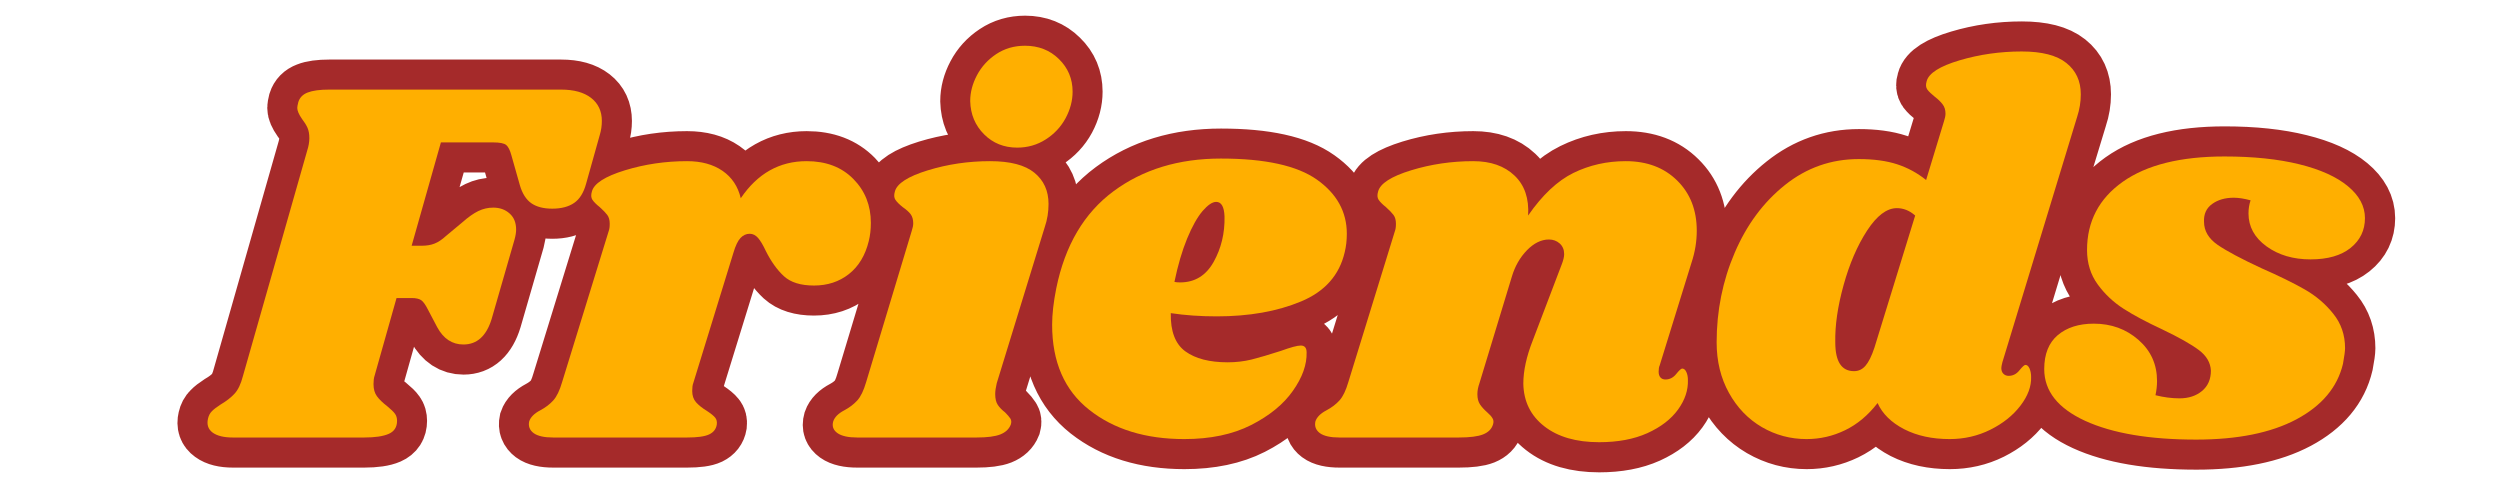
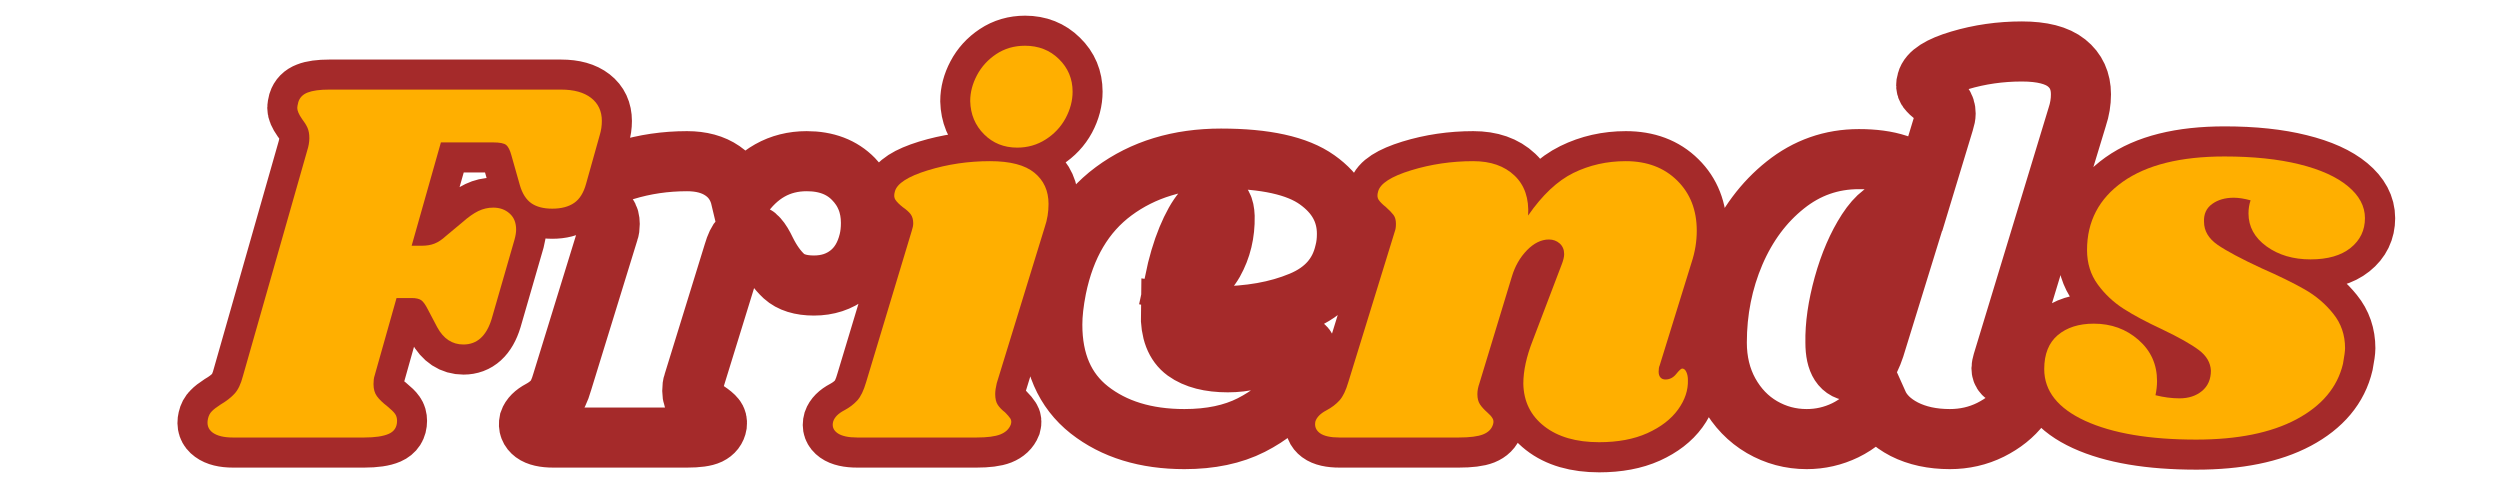
<svg xmlns="http://www.w3.org/2000/svg" version="1.0" preserveAspectRatio="xMidYMid meet" height="100" viewBox="0 0 375 75" zoomAndPan="magnify" width="500">
  <defs>
    <g />
  </defs>
  <path stroke-miterlimit="4" stroke-opacity="1" stroke-width="1.84" stroke="#a52a2a" d="M 13.09 4.344 C 13.483 4.344 13.789 4.43 14.008 4.601 C 14.226 4.77 14.336 5.005 14.336 5.305 C 14.336 5.453 14.315 5.596 14.273 5.735 L 13.855 7.222 C 13.783 7.501 13.66 7.699 13.488 7.816 C 13.316 7.934 13.093 7.992 12.816 7.992 C 12.55 7.992 12.337 7.936 12.176 7.824 C 12.017 7.712 11.9 7.529 11.824 7.273 L 11.566 6.359 C 11.525 6.201 11.471 6.095 11.406 6.043 C 11.344 5.988 11.211 5.961 11.008 5.961 L 9.41 5.961 L 8.511 9.129 L 8.816 9.129 C 8.965 9.129 9.095 9.108 9.207 9.066 C 9.319 9.022 9.439 8.941 9.567 8.824 L 10.063 8.406 C 10.245 8.247 10.407 8.134 10.551 8.066 C 10.697 7.996 10.849 7.961 11.008 7.961 C 11.211 7.961 11.379 8.02 11.512 8.136 C 11.644 8.254 11.711 8.419 11.711 8.632 C 11.711 8.719 11.695 8.821 11.664 8.937 L 10.961 11.367 C 10.8 11.891 10.512 12.152 10.098 12.152 C 9.756 12.152 9.489 11.977 9.297 11.625 L 9.008 11.078 C 8.933 10.93 8.862 10.835 8.797 10.793 C 8.735 10.748 8.639 10.727 8.511 10.727 L 8.047 10.727 L 7.375 13.113 C 7.354 13.176 7.344 13.26 7.344 13.367 C 7.344 13.519 7.377 13.642 7.445 13.739 C 7.516 13.832 7.621 13.932 7.762 14.039 C 7.879 14.135 7.959 14.213 8 14.273 C 8.042 14.33 8.062 14.402 8.062 14.488 C 8.062 14.681 7.976 14.815 7.805 14.89 C 7.636 14.964 7.385 15 7.055 15 L 3.039 15 C 2.763 15 2.556 14.949 2.418 14.847 C 2.277 14.746 2.23 14.606 2.273 14.425 C 2.294 14.33 2.335 14.252 2.395 14.196 C 2.452 14.135 2.539 14.068 2.656 13.992 C 2.839 13.885 2.983 13.774 3.09 13.657 C 3.197 13.539 3.282 13.358 3.344 13.113 L 5.312 6.215 C 5.354 6.077 5.375 5.949 5.375 5.832 C 5.375 5.704 5.357 5.598 5.32 5.511 C 5.284 5.426 5.228 5.334 5.153 5.239 C 5.056 5.1 5.008 4.988 5.008 4.902 C 5.008 4.871 5.018 4.813 5.039 4.727 C 5.083 4.589 5.18 4.49 5.328 4.434 C 5.477 4.374 5.695 4.344 5.985 4.344 Z M 20.608 6.536 C 21.207 6.536 21.685 6.717 22.041 7.082 C 22.398 7.444 22.576 7.892 22.576 8.426 C 22.576 8.626 22.556 8.813 22.514 8.984 C 22.407 9.422 22.204 9.758 21.905 9.992 C 21.605 10.227 21.247 10.344 20.83 10.344 C 20.427 10.344 20.12 10.248 19.912 10.059 C 19.704 9.866 19.521 9.609 19.362 9.289 C 19.276 9.107 19.195 8.974 19.119 8.891 C 19.047 8.805 18.962 8.762 18.866 8.762 C 18.759 8.762 18.665 8.805 18.584 8.891 C 18.504 8.974 18.432 9.122 18.37 9.336 L 17.135 13.336 C 17.114 13.388 17.104 13.467 17.104 13.574 C 17.104 13.715 17.144 13.83 17.225 13.922 C 17.306 14.011 17.415 14.098 17.553 14.184 C 17.681 14.27 17.765 14.34 17.807 14.394 C 17.851 14.447 17.868 14.516 17.858 14.602 C 17.835 14.74 17.756 14.841 17.623 14.906 C 17.491 14.969 17.264 15 16.944 15 L 12.85 15 C 12.571 15 12.371 14.954 12.248 14.863 C 12.126 14.772 12.081 14.653 12.112 14.504 C 12.156 14.376 12.268 14.264 12.448 14.168 C 12.609 14.082 12.743 13.98 12.85 13.863 C 12.956 13.746 13.047 13.56 13.119 13.305 L 14.545 8.679 C 14.566 8.628 14.576 8.553 14.576 8.457 C 14.576 8.34 14.552 8.25 14.502 8.187 C 14.455 8.123 14.379 8.041 14.272 7.946 C 14.165 7.86 14.09 7.785 14.045 7.722 C 14.004 7.658 14 7.572 14.033 7.465 C 14.096 7.22 14.43 7.004 15.037 6.816 C 15.647 6.629 16.282 6.536 16.944 6.536 C 17.381 6.536 17.743 6.634 18.03 6.832 C 18.319 7.03 18.506 7.31 18.592 7.672 C 19.105 6.914 19.777 6.536 20.608 6.536 Z M 26.224 6.536 C 26.843 6.536 27.296 6.652 27.583 6.886 C 27.872 7.121 28.017 7.442 28.017 7.848 C 28.017 8.092 27.978 8.327 27.903 8.551 L 26.43 13.336 C 26.399 13.463 26.383 13.575 26.383 13.672 C 26.383 13.81 26.41 13.919 26.461 14 C 26.516 14.081 26.592 14.157 26.688 14.231 C 26.761 14.306 26.813 14.369 26.844 14.418 C 26.879 14.464 26.885 14.526 26.864 14.602 C 26.809 14.74 26.701 14.841 26.54 14.906 C 26.381 14.969 26.136 15 25.806 15 L 22.161 15 C 21.882 15 21.679 14.954 21.551 14.863 C 21.424 14.772 21.381 14.653 21.423 14.504 C 21.467 14.376 21.578 14.264 21.759 14.168 C 21.92 14.082 22.054 13.98 22.161 13.863 C 22.268 13.746 22.358 13.56 22.43 13.305 L 23.825 8.679 C 23.856 8.583 23.872 8.504 23.872 8.441 C 23.872 8.325 23.844 8.23 23.789 8.16 C 23.738 8.09 23.659 8.018 23.552 7.946 C 23.445 7.86 23.369 7.785 23.325 7.722 C 23.283 7.658 23.278 7.572 23.309 7.465 C 23.375 7.22 23.71 7.004 24.317 6.816 C 24.927 6.629 25.562 6.536 26.224 6.536 Z M 27.297 3 C 27.712 3 28.057 3.137 28.333 3.411 C 28.612 3.681 28.75 4.013 28.75 4.406 C 28.75 4.685 28.679 4.959 28.536 5.227 C 28.392 5.492 28.19 5.708 27.927 5.875 C 27.666 6.039 27.375 6.121 27.056 6.121 C 26.652 6.121 26.313 5.986 26.039 5.715 C 25.769 5.441 25.629 5.101 25.618 4.695 C 25.618 4.43 25.687 4.167 25.825 3.906 C 25.963 3.643 26.16 3.427 26.415 3.258 C 26.673 3.086 26.967 3 27.297 3 Z M 33.298 6.457 C 34.652 6.457 35.633 6.674 36.239 7.106 C 36.848 7.538 37.153 8.09 37.153 8.762 C 37.153 8.963 37.132 9.148 37.087 9.32 C 36.928 10.023 36.483 10.528 35.751 10.832 C 35.022 11.137 34.161 11.289 33.169 11.289 C 32.667 11.289 32.197 11.257 31.759 11.191 C 31.749 11.746 31.899 12.135 32.208 12.36 C 32.518 12.583 32.951 12.695 33.505 12.695 C 33.76 12.695 34.005 12.667 34.24 12.609 C 34.474 12.549 34.773 12.461 35.138 12.344 C 35.435 12.237 35.637 12.183 35.743 12.183 C 35.86 12.183 35.919 12.253 35.919 12.391 C 35.93 12.766 35.79 13.159 35.501 13.57 C 35.215 13.98 34.789 14.328 34.224 14.617 C 33.659 14.904 32.976 15.047 32.177 15.047 C 30.992 15.047 30.021 14.748 29.263 14.153 C 28.508 13.556 28.13 12.686 28.13 11.543 C 28.13 11.223 28.171 10.851 28.255 10.425 C 28.523 9.113 29.108 8.124 30.009 7.457 C 30.91 6.79 32.006 6.457 33.298 6.457 Z M 31.872 10.231 C 31.914 10.241 31.973 10.246 32.048 10.246 C 32.496 10.246 32.837 10.039 33.072 9.625 C 33.306 9.208 33.418 8.743 33.408 8.23 C 33.397 7.934 33.313 7.785 33.153 7.785 C 33.037 7.785 32.897 7.879 32.735 8.066 C 32.577 8.251 32.419 8.531 32.263 8.906 C 32.109 9.278 31.979 9.72 31.872 10.231 Z M 46.735 12.793 C 46.714 12.835 46.704 12.899 46.704 12.984 C 46.704 13.06 46.722 13.118 46.758 13.16 C 46.797 13.202 46.848 13.223 46.91 13.223 C 47.041 13.223 47.15 13.167 47.239 13.054 C 47.33 12.943 47.392 12.887 47.426 12.887 C 47.478 12.887 47.52 12.922 47.551 12.992 C 47.585 13.062 47.602 13.144 47.602 13.239 C 47.612 13.548 47.511 13.85 47.297 14.145 C 47.083 14.439 46.771 14.68 46.36 14.867 C 45.948 15.052 45.455 15.145 44.88 15.145 C 44.176 15.145 43.616 14.982 43.2 14.656 C 42.783 14.33 42.57 13.896 42.559 13.352 C 42.559 12.959 42.655 12.516 42.848 12.024 L 43.727 9.719 C 43.781 9.581 43.809 9.469 43.809 9.383 C 43.809 9.245 43.764 9.137 43.672 9.058 C 43.581 8.978 43.472 8.937 43.344 8.937 C 43.11 8.937 42.886 9.047 42.673 9.266 C 42.459 9.484 42.304 9.752 42.208 10.071 L 41.215 13.336 C 41.174 13.453 41.152 13.565 41.152 13.672 C 41.152 13.799 41.179 13.904 41.231 13.984 C 41.286 14.065 41.361 14.147 41.457 14.231 C 41.53 14.295 41.582 14.355 41.613 14.41 C 41.648 14.462 41.654 14.526 41.633 14.602 C 41.589 14.74 41.487 14.841 41.329 14.906 C 41.17 14.969 40.919 15 40.575 15 L 36.93 15 C 36.651 15 36.45 14.954 36.328 14.863 C 36.206 14.772 36.16 14.653 36.192 14.504 C 36.236 14.376 36.348 14.264 36.528 14.168 C 36.689 14.082 36.823 13.98 36.93 13.863 C 37.037 13.746 37.127 13.56 37.199 13.305 L 38.626 8.679 C 38.646 8.628 38.657 8.553 38.657 8.457 C 38.657 8.34 38.632 8.25 38.582 8.187 C 38.535 8.123 38.459 8.041 38.352 7.946 C 38.245 7.86 38.169 7.785 38.125 7.722 C 38.084 7.658 38.08 7.572 38.113 7.465 C 38.176 7.22 38.511 7.004 39.118 6.816 C 39.727 6.629 40.362 6.536 41.024 6.536 C 41.558 6.536 41.979 6.682 42.29 6.977 C 42.599 7.269 42.737 7.676 42.704 8.199 C 43.141 7.572 43.604 7.138 44.094 6.898 C 44.586 6.656 45.12 6.536 45.695 6.536 C 46.346 6.536 46.871 6.733 47.27 7.129 C 47.671 7.522 47.871 8.034 47.871 8.664 C 47.871 8.995 47.818 9.32 47.711 9.641 Z M 57.234 12.695 C 57.21 12.782 57.198 12.84 57.198 12.871 C 57.198 12.947 57.219 13.006 57.261 13.051 C 57.305 13.093 57.36 13.113 57.425 13.113 C 57.553 13.113 57.662 13.058 57.754 12.945 C 57.844 12.833 57.906 12.778 57.937 12.778 C 57.989 12.778 58.03 12.815 58.061 12.891 C 58.096 12.963 58.112 13.048 58.112 13.144 C 58.123 13.431 58.014 13.724 57.785 14.023 C 57.555 14.323 57.248 14.569 56.863 14.762 C 56.48 14.952 56.064 15.047 55.617 15.047 C 55.082 15.047 54.617 14.946 54.222 14.746 C 53.829 14.543 53.558 14.276 53.41 13.945 C 53.12 14.318 52.789 14.595 52.414 14.777 C 52.041 14.957 51.648 15.047 51.234 15.047 C 50.742 15.047 50.285 14.925 49.863 14.68 C 49.443 14.435 49.108 14.086 48.855 13.633 C 48.605 13.18 48.48 12.665 48.48 12.09 C 48.48 11.119 48.663 10.203 49.03 9.344 C 49.4 8.484 49.916 7.792 50.578 7.265 C 51.239 6.737 51.99 6.473 52.832 6.473 C 53.289 6.473 53.682 6.526 54.007 6.633 C 54.333 6.74 54.629 6.9 54.897 7.113 L 55.441 5.32 C 55.472 5.224 55.488 5.143 55.488 5.078 C 55.488 4.961 55.457 4.866 55.397 4.793 C 55.341 4.718 55.263 4.642 55.167 4.566 C 55.061 4.483 54.983 4.409 54.933 4.344 C 54.886 4.278 54.88 4.194 54.913 4.09 C 54.976 3.842 55.311 3.629 55.917 3.449 C 56.527 3.267 57.162 3.176 57.824 3.176 C 58.443 3.176 58.899 3.293 59.191 3.527 C 59.485 3.761 59.632 4.082 59.632 4.488 C 59.632 4.723 59.594 4.952 59.519 5.176 Z M 54.562 8.199 C 54.39 8.051 54.203 7.977 53.999 7.977 C 53.689 7.977 53.384 8.206 53.085 8.664 C 52.789 9.122 52.548 9.677 52.367 10.328 C 52.187 10.979 52.102 11.567 52.113 12.09 C 52.113 12.675 52.304 12.969 52.686 12.969 C 52.828 12.969 52.945 12.913 53.038 12.801 C 53.135 12.689 53.226 12.504 53.312 12.246 Z M 64.034 6.39 C 64.919 6.39 65.684 6.472 66.327 6.633 C 66.973 6.792 67.469 7.016 67.815 7.304 C 68.161 7.591 68.335 7.917 68.335 8.281 C 68.335 8.654 68.188 8.957 67.893 9.192 C 67.602 9.426 67.194 9.543 66.671 9.543 C 66.14 9.543 65.689 9.41 65.319 9.144 C 64.952 8.876 64.768 8.541 64.768 8.136 C 64.768 7.998 64.789 7.864 64.831 7.734 C 64.641 7.682 64.47 7.656 64.319 7.656 C 64.054 7.656 63.832 7.72 63.655 7.848 C 63.48 7.975 63.399 8.156 63.409 8.391 C 63.409 8.669 63.547 8.905 63.823 9.097 C 64.102 9.288 64.55 9.527 65.166 9.816 C 65.701 10.051 66.141 10.267 66.487 10.465 C 66.833 10.663 67.126 10.911 67.366 11.211 C 67.608 11.508 67.729 11.86 67.729 12.265 C 67.729 12.349 67.707 12.508 67.663 12.742 C 67.494 13.459 67.02 14.025 66.241 14.441 C 65.462 14.855 64.437 15.063 63.167 15.063 C 61.74 15.063 60.607 14.871 59.768 14.488 C 58.93 14.103 58.51 13.574 58.51 12.902 C 58.51 12.444 58.648 12.098 58.924 11.864 C 59.204 11.629 59.573 11.512 60.034 11.512 C 60.565 11.512 61.02 11.677 61.397 12.008 C 61.777 12.339 61.967 12.761 61.967 13.274 C 61.967 13.412 61.952 13.554 61.921 13.703 C 62.176 13.768 62.421 13.801 62.655 13.801 C 62.934 13.801 63.163 13.727 63.342 13.578 C 63.525 13.427 63.616 13.219 63.616 12.953 C 63.606 12.708 63.484 12.498 63.249 12.321 C 63.015 12.143 62.64 11.932 62.128 11.687 C 61.648 11.464 61.254 11.254 60.944 11.059 C 60.634 10.861 60.37 10.612 60.151 10.312 C 59.933 10.013 59.823 9.661 59.823 9.258 C 59.823 8.383 60.188 7.686 60.917 7.168 C 61.648 6.65 62.688 6.39 64.034 6.39 Z M 64.034 6.39" stroke-linejoin="miter" fill="none" transform="matrix(4.898, 0, 0, 4.898, 20.065, -7.836)" stroke-linecap="butt" />
  <g fill-opacity="1" fill="#ffaf00">
    <g transform="translate(33.074, 65.627)">
      <g>
        <path d="M 51.094 -52.188 C 53.02 -52.188 54.52 -51.77 55.594 -50.938 C 56.664 -50.102 57.203 -48.953 57.203 -47.484 C 57.203 -46.754 57.098 -46.051 56.891 -45.375 L 54.844 -38.078 C 54.477 -36.723 53.879 -35.758 53.047 -35.188 C 52.211 -34.613 51.117 -34.328 49.766 -34.328 C 48.453 -34.328 47.406 -34.598 46.625 -35.141 C 45.844 -35.691 45.27 -36.594 44.906 -37.844 L 43.641 -42.312 C 43.43 -43.094 43.172 -43.613 42.859 -43.875 C 42.547 -44.133 41.895 -44.266 40.906 -44.266 L 33.062 -44.266 L 28.672 -28.766 L 30.172 -28.766 C 30.898 -28.766 31.535 -28.867 32.078 -29.078 C 32.629 -29.285 33.219 -29.676 33.844 -30.25 L 36.281 -32.281 C 37.164 -33.062 37.961 -33.625 38.672 -33.969 C 39.379 -34.312 40.125 -34.484 40.906 -34.484 C 41.895 -34.484 42.711 -34.191 43.359 -33.609 C 44.016 -33.035 44.344 -32.227 44.344 -31.188 C 44.344 -30.77 44.266 -30.273 44.109 -29.703 L 40.672 -17.781 C 39.891 -15.227 38.477 -13.953 36.438 -13.953 C 34.758 -13.953 33.453 -14.812 32.516 -16.531 L 31.109 -19.203 C 30.742 -19.93 30.406 -20.398 30.094 -20.609 C 29.781 -20.816 29.305 -20.922 28.672 -20.922 L 26.406 -20.922 L 23.109 -9.25 C 23.004 -8.938 22.953 -8.52 22.953 -8 C 22.953 -7.258 23.125 -6.656 23.469 -6.188 C 23.812 -5.719 24.32 -5.223 25 -4.703 C 25.57 -4.234 25.961 -3.852 26.172 -3.562 C 26.379 -3.281 26.484 -2.926 26.484 -2.5 C 26.484 -1.562 26.066 -0.91 25.234 -0.547 C 24.398 -0.18 23.172 0 21.547 0 L 1.875 0 C 0.52 0 -0.492 -0.242 -1.172 -0.734 C -1.848 -1.234 -2.082 -1.93 -1.875 -2.828 C -1.77 -3.297 -1.57 -3.672 -1.281 -3.953 C -1 -4.242 -0.57 -4.57 0 -4.938 C 0.883 -5.457 1.586 -6.004 2.109 -6.578 C 2.641 -7.148 3.062 -8.039 3.375 -9.25 L 13 -43.016 C 13.219 -43.691 13.328 -44.32 13.328 -44.906 C 13.328 -45.531 13.234 -46.051 13.047 -46.469 C 12.859 -46.883 12.582 -47.328 12.219 -47.797 C 11.75 -48.473 11.516 -49.02 11.516 -49.438 C 11.516 -49.602 11.566 -49.895 11.672 -50.312 C 11.879 -50.988 12.348 -51.469 13.078 -51.75 C 13.816 -52.039 14.891 -52.188 16.297 -52.188 Z M 51.094 -52.188" />
      </g>
    </g>
  </g>
  <g fill-opacity="1" fill="#ffaf00">
    <g transform="translate(82.52, 65.627)">
      <g>
-         <path d="M 38.469 -41.453 C 41.395 -41.453 43.734 -40.562 45.484 -38.781 C 47.234 -37.008 48.109 -34.816 48.109 -32.203 C 48.109 -31.211 48.004 -30.301 47.797 -29.469 C 47.273 -27.32 46.281 -25.672 44.812 -24.516 C 43.352 -23.367 41.609 -22.797 39.578 -22.797 C 37.586 -22.797 36.082 -23.266 35.062 -24.203 C 34.039 -25.148 33.141 -26.406 32.359 -27.969 C 31.941 -28.863 31.551 -29.52 31.188 -29.938 C 30.82 -30.352 30.406 -30.562 29.938 -30.562 C 29.414 -30.562 28.957 -30.352 28.562 -29.938 C 28.164 -29.52 27.812 -28.785 27.5 -27.734 L 21.469 -8.156 C 21.363 -7.883 21.312 -7.488 21.312 -6.969 C 21.312 -6.289 21.504 -5.727 21.891 -5.281 C 22.285 -4.844 22.82 -4.414 23.5 -4 C 24.133 -3.582 24.555 -3.238 24.766 -2.969 C 24.973 -2.707 25.051 -2.367 25 -1.953 C 24.895 -1.273 24.516 -0.781 23.859 -0.469 C 23.203 -0.156 22.094 0 20.531 0 L 0.469 0 C -0.883 0 -1.863 -0.219 -2.469 -0.656 C -3.07 -1.102 -3.297 -1.691 -3.141 -2.422 C -2.93 -3.055 -2.379 -3.609 -1.484 -4.078 C -0.703 -4.492 -0.051 -4.988 0.469 -5.562 C 0.988 -6.133 1.43 -7.051 1.797 -8.312 L 8.781 -30.953 C 8.883 -31.211 8.938 -31.578 8.938 -32.047 C 8.938 -32.617 8.816 -33.062 8.578 -33.375 C 8.348 -33.688 7.969 -34.082 7.438 -34.562 C 6.914 -34.977 6.551 -35.344 6.344 -35.656 C 6.133 -35.969 6.109 -36.383 6.266 -36.906 C 6.578 -38.102 8.223 -39.16 11.203 -40.078 C 14.18 -40.992 17.289 -41.453 20.531 -41.453 C 22.676 -41.453 24.453 -40.969 25.859 -40 C 27.266 -39.031 28.176 -37.66 28.594 -35.891 C 31.102 -39.598 34.395 -41.453 38.469 -41.453 Z M 38.469 -41.453" />
-       </g>
+         </g>
    </g>
  </g>
  <g fill-opacity="1" fill="#ffaf00">
    <g transform="translate(127.89, 65.627)">
      <g>
        <path d="M 20.609 -41.453 C 23.641 -41.453 25.859 -40.875 27.266 -39.719 C 28.68 -38.57 29.391 -37.008 29.391 -35.031 C 29.391 -33.82 29.203 -32.672 28.828 -31.578 L 21.625 -8.156 C 21.469 -7.52 21.391 -6.969 21.391 -6.5 C 21.391 -5.82 21.52 -5.285 21.781 -4.891 C 22.039 -4.504 22.406 -4.129 22.875 -3.766 C 23.238 -3.398 23.5 -3.098 23.656 -2.859 C 23.82 -2.617 23.848 -2.316 23.734 -1.953 C 23.473 -1.273 22.953 -0.781 22.172 -0.469 C 21.391 -0.156 20.191 0 18.578 0 L 0.703 0 C -0.648 0 -1.641 -0.219 -2.266 -0.656 C -2.898 -1.102 -3.113 -1.691 -2.906 -2.422 C -2.695 -3.055 -2.145 -3.609 -1.25 -4.078 C -0.469 -4.492 0.18 -4.988 0.703 -5.562 C 1.223 -6.133 1.664 -7.051 2.031 -8.312 L 8.859 -30.953 C 9.016 -31.422 9.094 -31.812 9.094 -32.125 C 9.094 -32.695 8.961 -33.156 8.703 -33.5 C 8.441 -33.844 8.047 -34.195 7.516 -34.562 C 6.992 -34.977 6.629 -35.344 6.422 -35.656 C 6.211 -35.969 6.188 -36.383 6.344 -36.906 C 6.656 -38.102 8.301 -39.16 11.281 -40.078 C 14.258 -40.992 17.367 -41.453 20.609 -41.453 Z M 25.859 -58.766 C 27.898 -58.766 29.598 -58.098 30.953 -56.766 C 32.316 -55.43 33 -53.801 33 -51.875 C 33 -50.52 32.645 -49.188 31.938 -47.875 C 31.227 -46.57 30.234 -45.516 28.953 -44.703 C 27.68 -43.891 26.258 -43.484 24.688 -43.484 C 22.707 -43.484 21.051 -44.148 19.719 -45.484 C 18.383 -46.816 17.691 -48.477 17.641 -50.469 C 17.641 -51.77 17.977 -53.062 18.656 -54.344 C 19.332 -55.625 20.297 -56.68 21.547 -57.516 C 22.805 -58.348 24.242 -58.766 25.859 -58.766 Z M 25.859 -58.766" />
      </g>
    </g>
  </g>
  <g fill-opacity="1" fill="#ffaf00">
    <g transform="translate(156.57, 65.627)">
      <g>
-         <path d="M 26.562 -41.844 C 33.195 -41.844 38.004 -40.785 40.984 -38.672 C 43.961 -36.555 45.453 -33.852 45.453 -30.562 C 45.453 -29.57 45.348 -28.656 45.141 -27.812 C 44.348 -24.363 42.16 -21.895 38.578 -20.406 C 35.004 -18.914 30.789 -18.172 25.938 -18.172 C 23.477 -18.172 21.18 -18.332 19.047 -18.656 C 18.992 -15.938 19.723 -14.023 21.234 -12.922 C 22.742 -11.828 24.859 -11.281 27.578 -11.281 C 28.836 -11.281 30.039 -11.422 31.188 -11.703 C 32.332 -11.992 33.797 -12.426 35.578 -13 C 37.035 -13.531 38.023 -13.797 38.547 -13.797 C 39.129 -13.797 39.422 -13.453 39.422 -12.766 C 39.473 -10.941 38.789 -9.023 37.375 -7.016 C 35.969 -5.004 33.879 -3.289 31.109 -1.875 C 28.336 -0.469 24.992 0.234 21.078 0.234 C 15.273 0.234 10.52 -1.227 6.812 -4.156 C 3.102 -7.082 1.25 -11.336 1.25 -16.922 C 1.25 -18.492 1.457 -20.32 1.875 -22.406 C 3.188 -28.832 6.047 -33.676 10.453 -36.938 C 14.867 -40.207 20.238 -41.844 26.562 -41.844 Z M 19.594 -23.344 C 19.801 -23.289 20.086 -23.266 20.453 -23.266 C 22.648 -23.266 24.32 -24.285 25.469 -26.328 C 26.613 -28.367 27.16 -30.641 27.109 -33.141 C 27.055 -34.609 26.641 -35.344 25.859 -35.344 C 25.285 -35.344 24.602 -34.883 23.812 -33.969 C 23.031 -33.051 22.258 -31.676 21.5 -29.844 C 20.75 -28.02 20.113 -25.852 19.594 -23.344 Z M 19.594 -23.344" />
-       </g>
+         </g>
    </g>
  </g>
  <g fill-opacity="1" fill="#ffaf00">
    <g transform="translate(200.452, 65.627)">
      <g>
        <path d="M 48.5 -10.812 C 48.395 -10.602 48.344 -10.289 48.344 -9.875 C 48.344 -9.508 48.43 -9.223 48.609 -9.016 C 48.797 -8.805 49.047 -8.703 49.359 -8.703 C 49.992 -8.703 50.531 -8.973 50.969 -9.516 C 51.414 -10.066 51.719 -10.344 51.875 -10.344 C 52.133 -10.344 52.344 -10.172 52.5 -9.828 C 52.656 -9.492 52.734 -9.094 52.734 -8.625 C 52.785 -7.102 52.289 -5.625 51.25 -4.188 C 50.207 -2.75 48.676 -1.57 46.656 -0.656 C 44.645 0.25 42.234 0.703 39.422 0.703 C 35.973 0.703 33.227 -0.094 31.188 -1.688 C 29.145 -3.281 28.098 -5.41 28.047 -8.078 C 28.047 -10.004 28.52 -12.172 29.469 -14.578 L 33.766 -25.859 C 34.035 -26.535 34.172 -27.082 34.172 -27.5 C 34.172 -28.176 33.945 -28.711 33.5 -29.109 C 33.051 -29.504 32.516 -29.703 31.891 -29.703 C 30.742 -29.703 29.645 -29.164 28.594 -28.094 C 27.551 -27.02 26.797 -25.703 26.328 -24.141 L 21.469 -8.156 C 21.258 -7.57 21.156 -7.02 21.156 -6.5 C 21.156 -5.875 21.285 -5.363 21.547 -4.969 C 21.805 -4.582 22.172 -4.18 22.641 -3.766 C 23.004 -3.453 23.266 -3.16 23.422 -2.891 C 23.586 -2.629 23.613 -2.316 23.5 -1.953 C 23.289 -1.273 22.797 -0.781 22.016 -0.469 C 21.234 -0.156 20.008 0 18.344 0 L 0.469 0 C -0.883 0 -1.863 -0.219 -2.469 -0.656 C -3.07 -1.102 -3.297 -1.691 -3.141 -2.422 C -2.93 -3.055 -2.379 -3.609 -1.484 -4.078 C -0.703 -4.492 -0.051 -4.988 0.469 -5.562 C 0.988 -6.133 1.43 -7.051 1.797 -8.312 L 8.781 -30.953 C 8.883 -31.211 8.938 -31.578 8.938 -32.047 C 8.938 -32.617 8.816 -33.062 8.578 -33.375 C 8.348 -33.688 7.969 -34.082 7.438 -34.562 C 6.914 -34.977 6.551 -35.344 6.344 -35.656 C 6.133 -35.969 6.109 -36.383 6.266 -36.906 C 6.578 -38.102 8.223 -39.16 11.203 -40.078 C 14.18 -40.992 17.289 -41.453 20.531 -41.453 C 23.145 -41.453 25.207 -40.734 26.719 -39.297 C 28.238 -37.859 28.922 -35.859 28.766 -33.297 C 30.898 -36.379 33.164 -38.508 35.562 -39.688 C 37.969 -40.863 40.582 -41.453 43.406 -41.453 C 46.594 -41.453 49.164 -40.484 51.125 -38.547 C 53.082 -36.617 54.062 -34.113 54.062 -31.031 C 54.062 -29.406 53.801 -27.812 53.281 -26.25 Z M 48.5 -10.812" />
      </g>
    </g>
  </g>
  <g fill-opacity="1" fill="#ffaf00">
    <g transform="translate(256.558, 65.627)">
      <g>
-         <path d="M 43.797 -11.281 C 43.691 -10.863 43.641 -10.578 43.641 -10.422 C 43.641 -10.055 43.742 -9.77 43.953 -9.562 C 44.16 -9.352 44.426 -9.25 44.75 -9.25 C 45.375 -9.25 45.906 -9.52 46.344 -10.062 C 46.789 -10.613 47.094 -10.891 47.25 -10.891 C 47.508 -10.891 47.719 -10.707 47.875 -10.344 C 48.031 -9.977 48.109 -9.562 48.109 -9.094 C 48.16 -7.676 47.625 -6.234 46.5 -4.766 C 45.383 -3.305 43.883 -2.109 42 -1.172 C 40.113 -0.234 38.078 0.234 35.891 0.234 C 33.273 0.234 31 -0.258 29.062 -1.25 C 27.133 -2.25 25.805 -3.555 25.078 -5.172 C 23.66 -3.336 22.035 -1.977 20.203 -1.094 C 18.379 -0.207 16.453 0.234 14.422 0.234 C 12.016 0.234 9.781 -0.363 7.719 -1.562 C 5.656 -2.77 4.008 -4.484 2.781 -6.703 C 1.551 -8.922 0.938 -11.441 0.938 -14.266 C 0.938 -19.016 1.836 -23.492 3.641 -27.703 C 5.441 -31.91 7.961 -35.305 11.203 -37.891 C 14.441 -40.473 18.125 -41.766 22.25 -41.766 C 24.5 -41.766 26.422 -41.504 28.016 -40.984 C 29.609 -40.461 31.055 -39.676 32.359 -38.625 L 35.031 -47.406 C 35.188 -47.875 35.266 -48.266 35.266 -48.578 C 35.266 -49.148 35.117 -49.617 34.828 -49.984 C 34.547 -50.359 34.164 -50.727 33.688 -51.094 C 33.164 -51.508 32.785 -51.875 32.547 -52.188 C 32.316 -52.5 32.281 -52.914 32.438 -53.438 C 32.75 -54.645 34.395 -55.691 37.375 -56.578 C 40.352 -57.461 43.461 -57.906 46.703 -57.906 C 49.734 -57.906 51.969 -57.328 53.406 -56.172 C 54.844 -55.023 55.562 -53.461 55.562 -51.484 C 55.562 -50.336 55.379 -49.211 55.016 -48.109 Z M 30.719 -33.297 C 29.883 -34.035 28.969 -34.406 27.969 -34.406 C 26.457 -34.406 24.969 -33.281 23.5 -31.031 C 22.039 -28.781 20.867 -26.062 19.984 -22.875 C 19.098 -19.688 18.68 -16.816 18.734 -14.266 C 18.734 -11.391 19.672 -9.953 21.547 -9.953 C 22.223 -9.953 22.797 -10.223 23.266 -10.766 C 23.742 -11.316 24.191 -12.223 24.609 -13.484 Z M 30.719 -33.297" />
-       </g>
+         </g>
    </g>
  </g>
  <g fill-opacity="1" fill="#ffaf00">
    <g transform="translate(307.884, 65.627)">
      <g>
        <path d="M 25.781 -42.156 C 30.113 -42.156 33.859 -41.766 37.016 -40.984 C 40.18 -40.203 42.613 -39.102 44.312 -37.688 C 46.008 -36.281 46.859 -34.688 46.859 -32.906 C 46.859 -31.082 46.141 -29.594 44.703 -28.438 C 43.266 -27.289 41.266 -26.719 38.703 -26.719 C 36.098 -26.719 33.895 -27.367 32.094 -28.672 C 30.289 -29.984 29.391 -31.629 29.391 -33.609 C 29.391 -34.297 29.492 -34.953 29.703 -35.578 C 28.754 -35.836 27.914 -35.969 27.188 -35.969 C 25.883 -35.969 24.801 -35.656 23.938 -35.031 C 23.07 -34.406 22.664 -33.516 22.719 -32.359 C 22.719 -31.004 23.395 -29.852 24.75 -28.906 C 26.113 -27.969 28.312 -26.797 31.344 -25.391 C 33.957 -24.242 36.113 -23.188 37.812 -22.219 C 39.508 -21.25 40.941 -20.031 42.109 -18.562 C 43.285 -17.102 43.875 -15.383 43.875 -13.406 C 43.875 -12.977 43.77 -12.191 43.562 -11.047 C 42.727 -7.547 40.406 -4.773 36.594 -2.734 C 32.781 -0.703 27.766 0.312 21.547 0.312 C 14.547 0.312 8.992 -0.625 4.891 -2.5 C 0.797 -4.383 -1.25 -6.973 -1.25 -10.266 C -1.25 -12.516 -0.57 -14.211 0.781 -15.359 C 2.145 -16.504 3.945 -17.078 6.188 -17.078 C 8.801 -17.078 11.035 -16.266 12.891 -14.641 C 14.742 -13.023 15.672 -10.969 15.672 -8.469 C 15.672 -7.781 15.594 -7.07 15.438 -6.344 C 16.688 -6.031 17.891 -5.875 19.047 -5.875 C 20.398 -5.875 21.52 -6.238 22.406 -6.969 C 23.301 -7.707 23.75 -8.727 23.75 -10.031 C 23.695 -11.227 23.094 -12.258 21.938 -13.125 C 20.789 -13.988 18.961 -15.02 16.453 -16.219 C 14.098 -17.312 12.164 -18.344 10.656 -19.312 C 9.145 -20.281 7.852 -21.492 6.781 -22.953 C 5.707 -24.422 5.172 -26.145 5.172 -28.125 C 5.172 -32.414 6.957 -35.828 10.531 -38.359 C 14.113 -40.891 19.195 -42.156 25.781 -42.156 Z M 25.781 -42.156" />
      </g>
    </g>
  </g>
</svg>